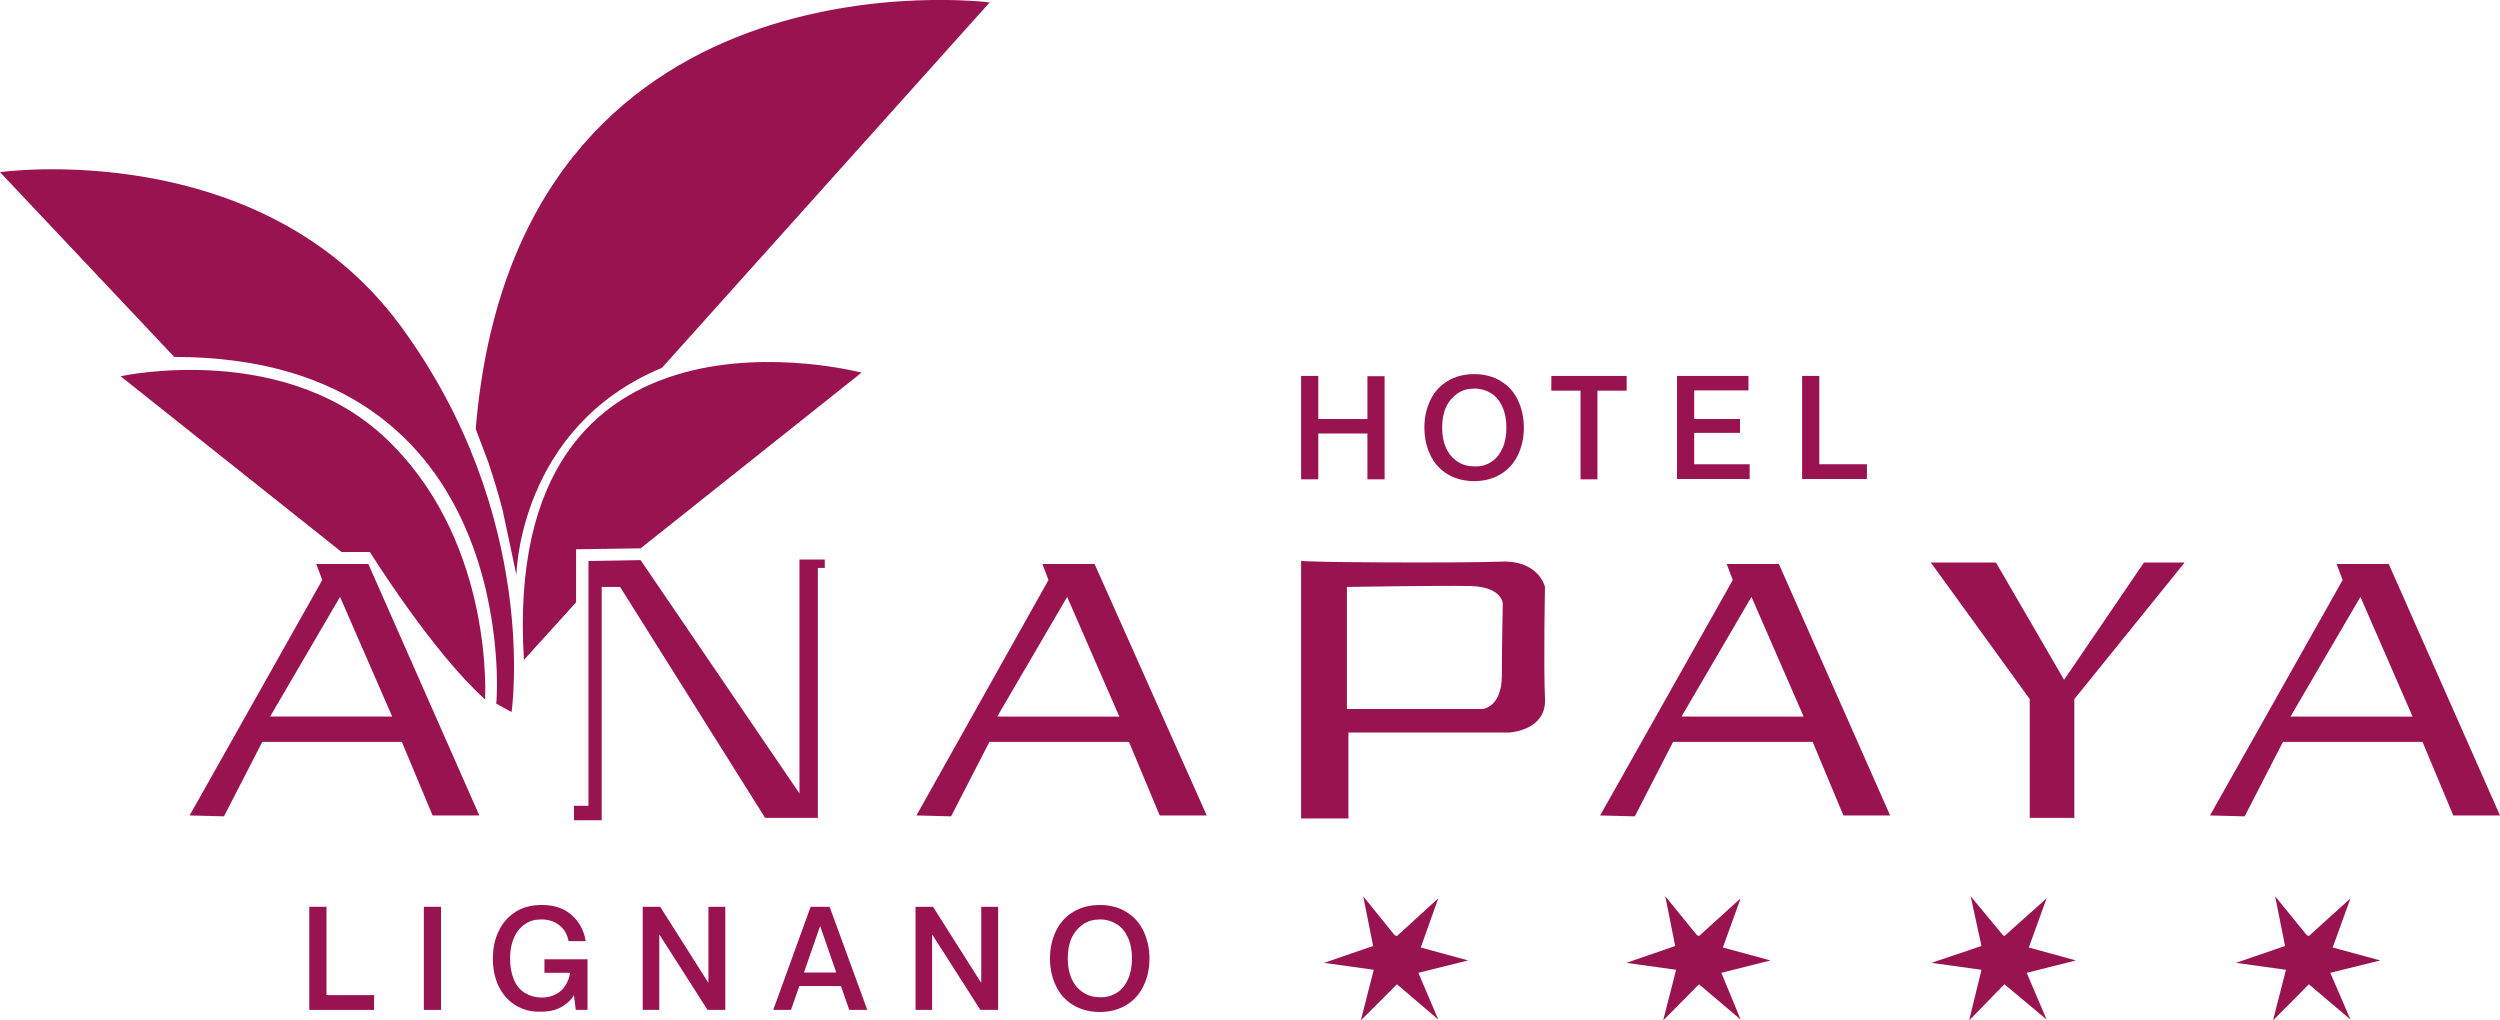
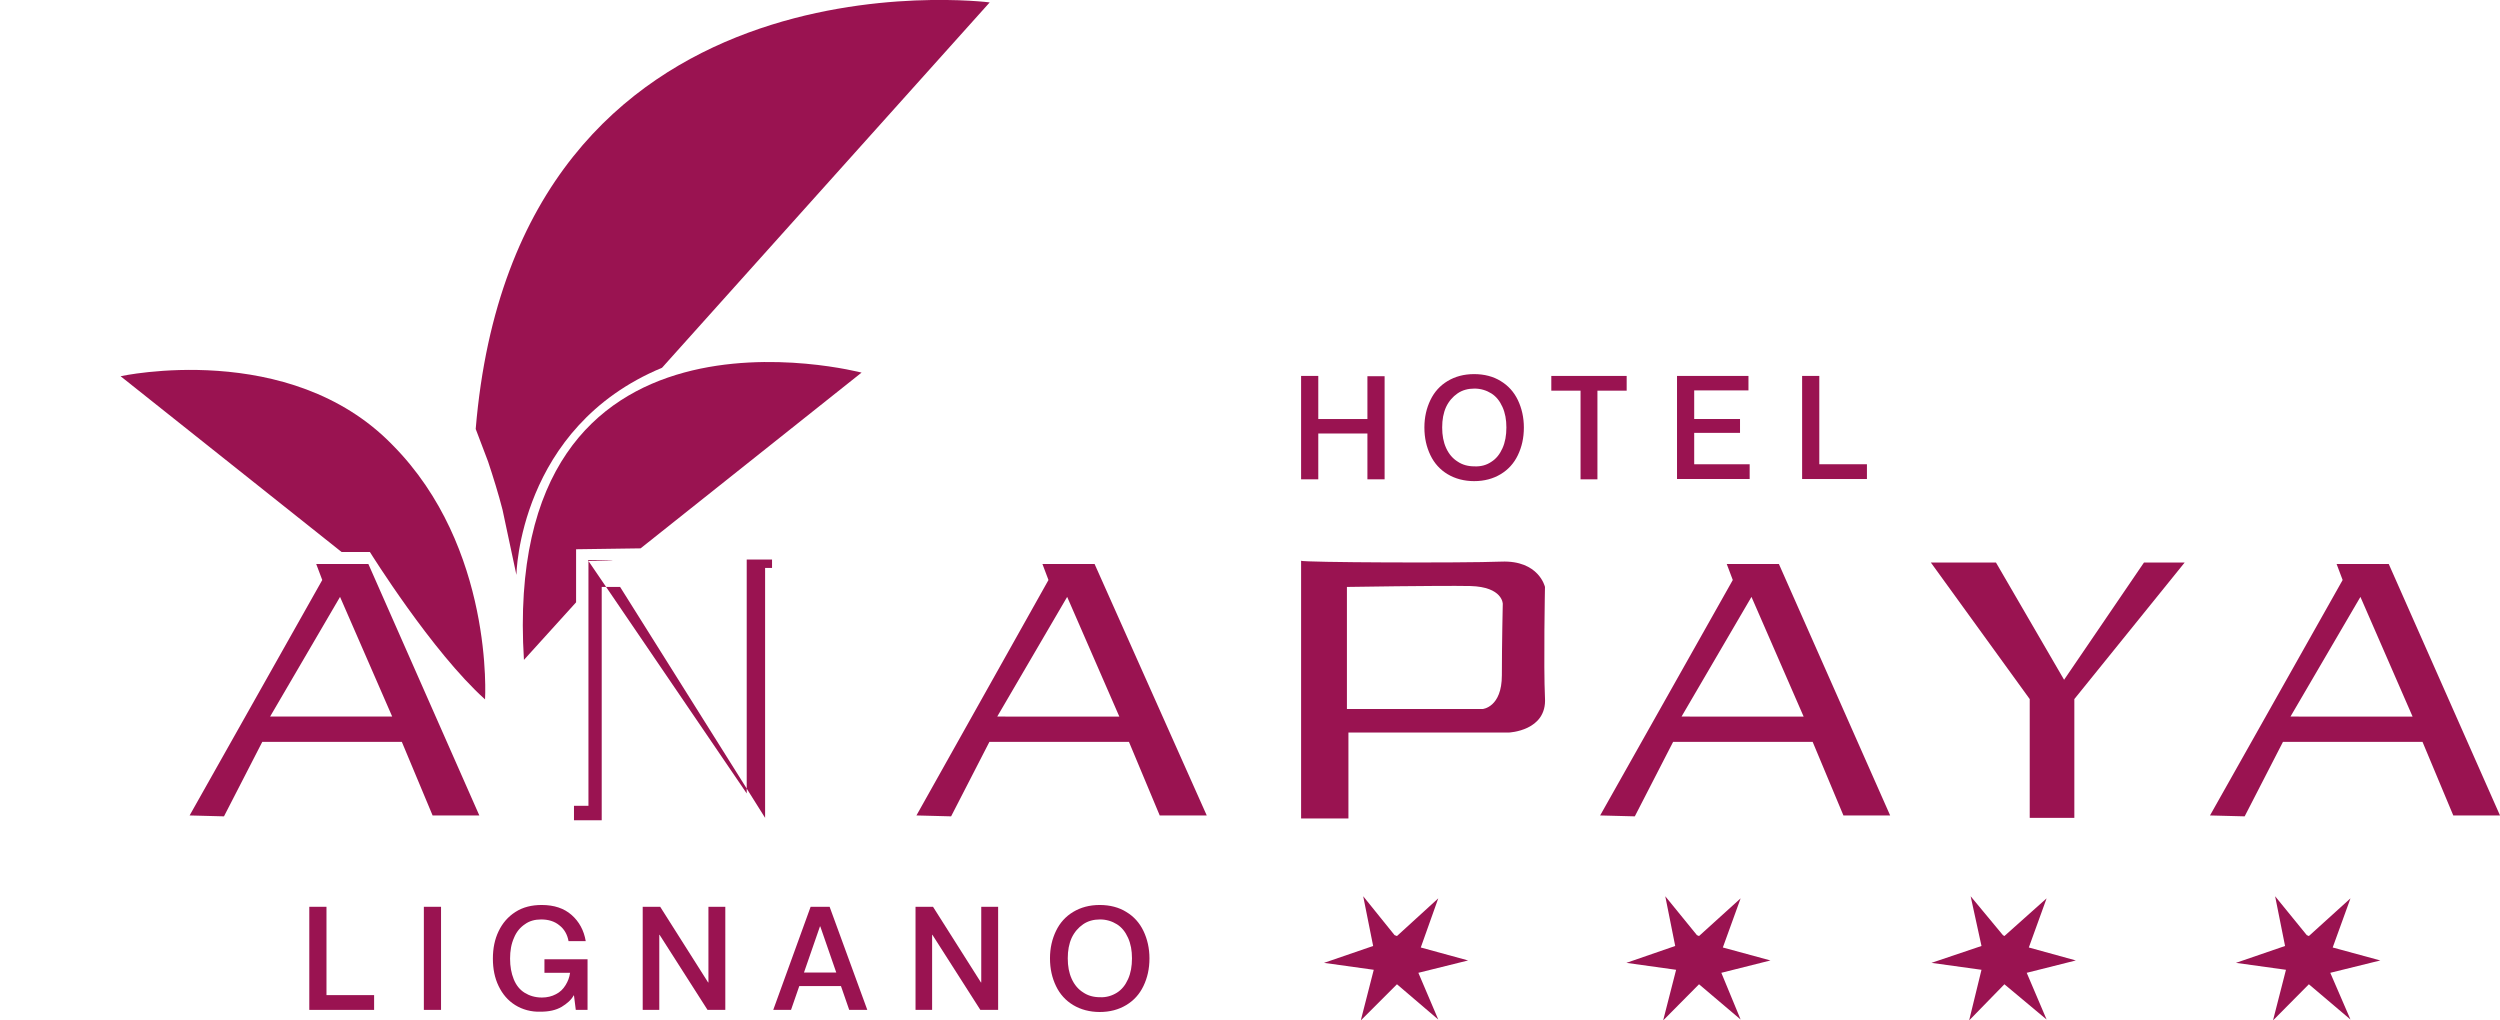
<svg xmlns="http://www.w3.org/2000/svg" version="1.1" id="Ebene_1" x="0px" y="0px" viewBox="0 0 829.3 338.5" style="enable-background:new 0 0 829.3 338.5;" xml:space="preserve">
  <style type="text/css">
	.st0{fill:#9A1351;}
</style>
  <path class="st0" d="M40,124.8l73.3,58.3h9.4c0,0,20.6,33.1,38.2,48.9c0,0,3.1-50.4-30.8-84.5C96,112.5,40,124.8,40,124.8z" />
-   <path class="st0" d="M57.8,118.4L0,57.1c0,0,86.3-12.2,132.8,50.9s36.9,128.2,36.9,128.2l-5.1-2.8  C164.9,233.4,173.6,118.4,57.8,118.4L57.8,118.4z" />
  <path class="st0" d="M157.8,142.3C171.3-19.5,328.3,0.8,328.3,0.8L219.6,122c-47.6,19.8-48.3,68.7-48.3,68.7l-4.6-21.6  c-1.3-5.1-3.1-10.9-4.8-16L157.8,142.3L157.8,142.3z" />
  <path class="st0" d="M173.8,218.9l17.3-19.1v-17.6l21.4-0.3l73.3-58.3C286,123.7,165.9,91.7,173.8,218.9L173.8,218.9z" />
-   <path class="st0" d="M195.2,186.1v81.2h-4.8v4.8h9.2v-77.4h6.1l48.1,76.6h17.5v-82.9h2.3v-2.8h-8.4v77.6l-52.7-77.4  C212.5,185.8,197,186.1,195.2,186.1L195.2,186.1z" />
+   <path class="st0" d="M195.2,186.1v81.2h-4.8v4.8h9.2v-77.4h6.1l48.1,76.6v-82.9h2.3v-2.8h-8.4v77.6l-52.7-77.4  C212.5,185.8,197,186.1,195.2,186.1L195.2,186.1z" />
  <path class="st0" d="M363.1,187.1h-17.3l2,5.3L304,270.5l11.5,0.3l12.7-24.7h46.3l10.2,24.4h15.6L363.1,187.1L363.1,187.1z   M330.8,237.7L354,198l17.3,39.7H330.8z" />
  <path class="st0" d="M590.1,187.1h-17.3l2,5.3l-44,78.1l11.5,0.3l12.7-24.7h46.3l10.2,24.4H627L590.1,187.1L590.1,187.1z   M557.8,237.7L581,198l17.3,39.7H557.8z" />
  <path class="st0" d="M792.4,187.1h-17.3l2,5.3l-44,78.1l11.5,0.3l12.7-24.7h46.3l10.2,24.4h15.5L792.4,187.1L792.4,187.1z   M759.8,237.7L783,198l17.3,39.7H759.8z" />
  <path class="st0" d="M122.2,187.1h-17.3l2,5.3l-44,78.1l11.4,0.3L87,246.1h46.3l10.2,24.4H159L122.2,187.1L122.2,187.1z M89.6,237.7  l23.2-39.7l17.3,39.7C130.1,237.7,89.6,237.7,89.6,237.7z" />
  <path class="st0" d="M512.5,194.7c0,0-2-8.9-14.5-8.4c-12.7,0.5-66.4,0.3-66.4-0.3v85.5h15.7V243h53.2c0,0,12.7-0.5,12-11.5  C512,220.7,512.5,194.7,512.5,194.7z M498.2,224c0,10.7-6.4,11.2-6.4,11.2h-45v-40.5c0,0,30.3-0.5,41-0.3  c10.7,0.3,10.7,5.9,10.7,5.9S498.2,213.3,498.2,224z" />
  <polygon class="st0" points="640.5,186.6 662.1,186.6 684.7,225.5 711.2,186.6 724.7,186.6 688.1,231.9 688.1,271.3 673.3,271.3   673.3,231.9 " />
  <path class="st0" d="M431.6,124.7h5.7V139h16.3v-14.2h5.7V159h-5.7v-15.2h-16.3V159h-5.7V124.7z" />
  <path class="st0" d="M480.2,157.3c-2.5-1.5-4.4-3.6-5.7-6.3c-1.3-2.7-2-5.7-2-9.2c0-3.4,0.7-6.4,2-9.1s3.2-4.8,5.7-6.3  c2.5-1.5,5.4-2.3,8.8-2.3c3.4,0,6.4,0.8,8.8,2.3c2.5,1.5,4.4,3.6,5.7,6.3c1.3,2.7,2,5.8,2,9.1c0,3.5-0.7,6.5-2,9.2  c-1.3,2.7-3.2,4.8-5.7,6.3c-2.5,1.5-5.4,2.3-8.8,2.3C485.7,159.6,482.7,158.8,480.2,157.3z M494.7,153.2c1.6-1,2.8-2.5,3.7-4.5  c0.9-2,1.3-4.3,1.3-6.9c0-2.6-0.4-4.8-1.3-6.8c-0.9-2-2.1-3.5-3.7-4.5s-3.5-1.6-5.6-1.6c-2.1,0-4,0.5-5.6,1.6  c-1.6,1.1-2.9,2.6-3.8,4.5c-0.9,2-1.3,4.2-1.3,6.8c0,2.6,0.4,4.8,1.3,6.8c0.9,2,2.2,3.5,3.8,4.5c1.6,1.1,3.5,1.6,5.6,1.6  C491.2,154.8,493.1,154.3,494.7,153.2z" />
  <path class="st0" d="M524.3,129.6h-9.7v-4.9h25v4.9h-9.7V159h-5.6V129.6z" />
  <path class="st0" d="M556.3,124.7H580v4.8h-18v9.5h15.2v4.6H562v10.4h18.4v4.9h-24.1V124.7z" />
  <path class="st0" d="M597.8,124.7h5.7v29.3h15.8v4.9h-21.5V124.7z" />
  <polyline class="st0" points="765.9,310.5 779.7,298 773.8,314.3 789.6,318.6 773,322.7 779.7,338.2 765.9,326.5 754,338.5   758.3,321.7 741.7,319.4 758,313.8 754.7,297.3 765.2,310.2 " />
  <polyline class="st0" points="664.9,310.5 678.9,298 673,314.3 688.6,318.6 672.3,322.7 678.9,338.2 664.9,326.5 653.2,338.5   657.3,321.7 640.7,319.4 657.3,313.8 653.7,297.3 664.4,310.2 " />
  <polyline class="st0" points="563.6,310.5 577.4,298 571.5,314.3 587.3,318.6 571,322.7 577.4,338.2 563.6,326.5 551.7,338.5   556,321.7 539.5,319.4 555.7,313.8 552.4,297.3 562.9,310.2 " />
  <polyline class="st0" points="463.4,310.5 477.1,298 471.3,314.3 487,318.6 470.5,322.7 477.1,338.2 463.4,326.5 451.4,338.5   455.7,321.7 439.2,319.4 455.5,313.8 452.2,297.3 462.6,310.2 " />
  <path class="st0" d="M102.6,300.8h5.7v29.3h15.8v4.9h-21.5V300.8z" />
  <path class="st0" d="M140.6,300.8h5.7V335h-5.7V300.8z" />
  <path class="st0" d="M170.9,333.4c-2.4-1.5-4.2-3.6-5.5-6.3c-1.3-2.7-1.9-5.7-1.9-9.1c0-3.4,0.6-6.4,1.9-9.1s3.1-4.8,5.6-6.4  s5.4-2.3,8.7-2.3c4.1,0,7.4,1.1,9.9,3.3s4.1,5.1,4.7,8.7h-5.7c-0.4-2.2-1.4-4-3.1-5.3c-1.6-1.3-3.6-1.9-6-1.9  c-2.1,0-3.9,0.5-5.4,1.6c-1.5,1-2.8,2.5-3.6,4.5c-0.9,2-1.3,4.3-1.3,6.9c0,2.6,0.4,4.8,1.2,6.8c0.8,2,2,3.5,3.6,4.5  c1.6,1,3.5,1.6,5.8,1.6c1.7,0,3.3-0.4,4.6-1.1c1.4-0.7,2.4-1.7,3.2-3c0.8-1.3,1.3-2.6,1.5-4.1h-8.5v-4.5h14.3V335h-3.9l-0.6-4.8  h-0.1c-0.8,1.5-2.2,2.7-4,3.8c-1.9,1.1-4.2,1.6-7,1.6C176.2,335.7,173.3,334.9,170.9,333.4z" />
  <path class="st0" d="M213.1,300.8h5.9l15.9,25.1h0.1v-25.1h5.6V335h-5.9l-15.9-24.9h-0.1V335h-5.5V300.8z" />
  <path class="st0" d="M268.9,300.8h6.3l12.5,34.2h-6l-9.6-27.7H272l-9.6,27.7h-5.9L268.9,300.8z M263,322.6h17.6v4.5H263V322.6z" />
  <path class="st0" d="M303.6,300.8h5.9l15.9,25.1h0.1v-25.1h5.6V335h-5.9l-15.9-24.9h-0.1V335h-5.5V300.8z" />
  <path class="st0" d="M356,333.4c-2.5-1.5-4.4-3.6-5.7-6.3c-1.3-2.7-2-5.7-2-9.2c0-3.4,0.7-6.4,2-9.1s3.2-4.8,5.7-6.3  s5.4-2.3,8.8-2.3c3.4,0,6.4,0.8,8.8,2.3c2.5,1.5,4.4,3.6,5.7,6.3c1.3,2.7,2,5.8,2,9.1c0,3.5-0.7,6.5-2,9.2s-3.2,4.8-5.7,6.3  c-2.5,1.5-5.4,2.3-8.8,2.3C361.5,335.7,358.5,334.9,356,333.4z M370.5,329.3c1.6-1,2.8-2.5,3.7-4.5c0.9-2,1.3-4.3,1.3-6.9  c0-2.6-0.4-4.8-1.3-6.8c-0.9-2-2.1-3.5-3.7-4.5s-3.5-1.6-5.6-1.6c-2.1,0-4,0.5-5.6,1.6c-1.6,1.1-2.9,2.6-3.8,4.5  c-0.9,2-1.3,4.2-1.3,6.8s0.4,4.8,1.3,6.8c0.9,2,2.2,3.5,3.8,4.5c1.6,1.1,3.5,1.6,5.6,1.6C367,330.9,368.9,330.3,370.5,329.3z" />
</svg>